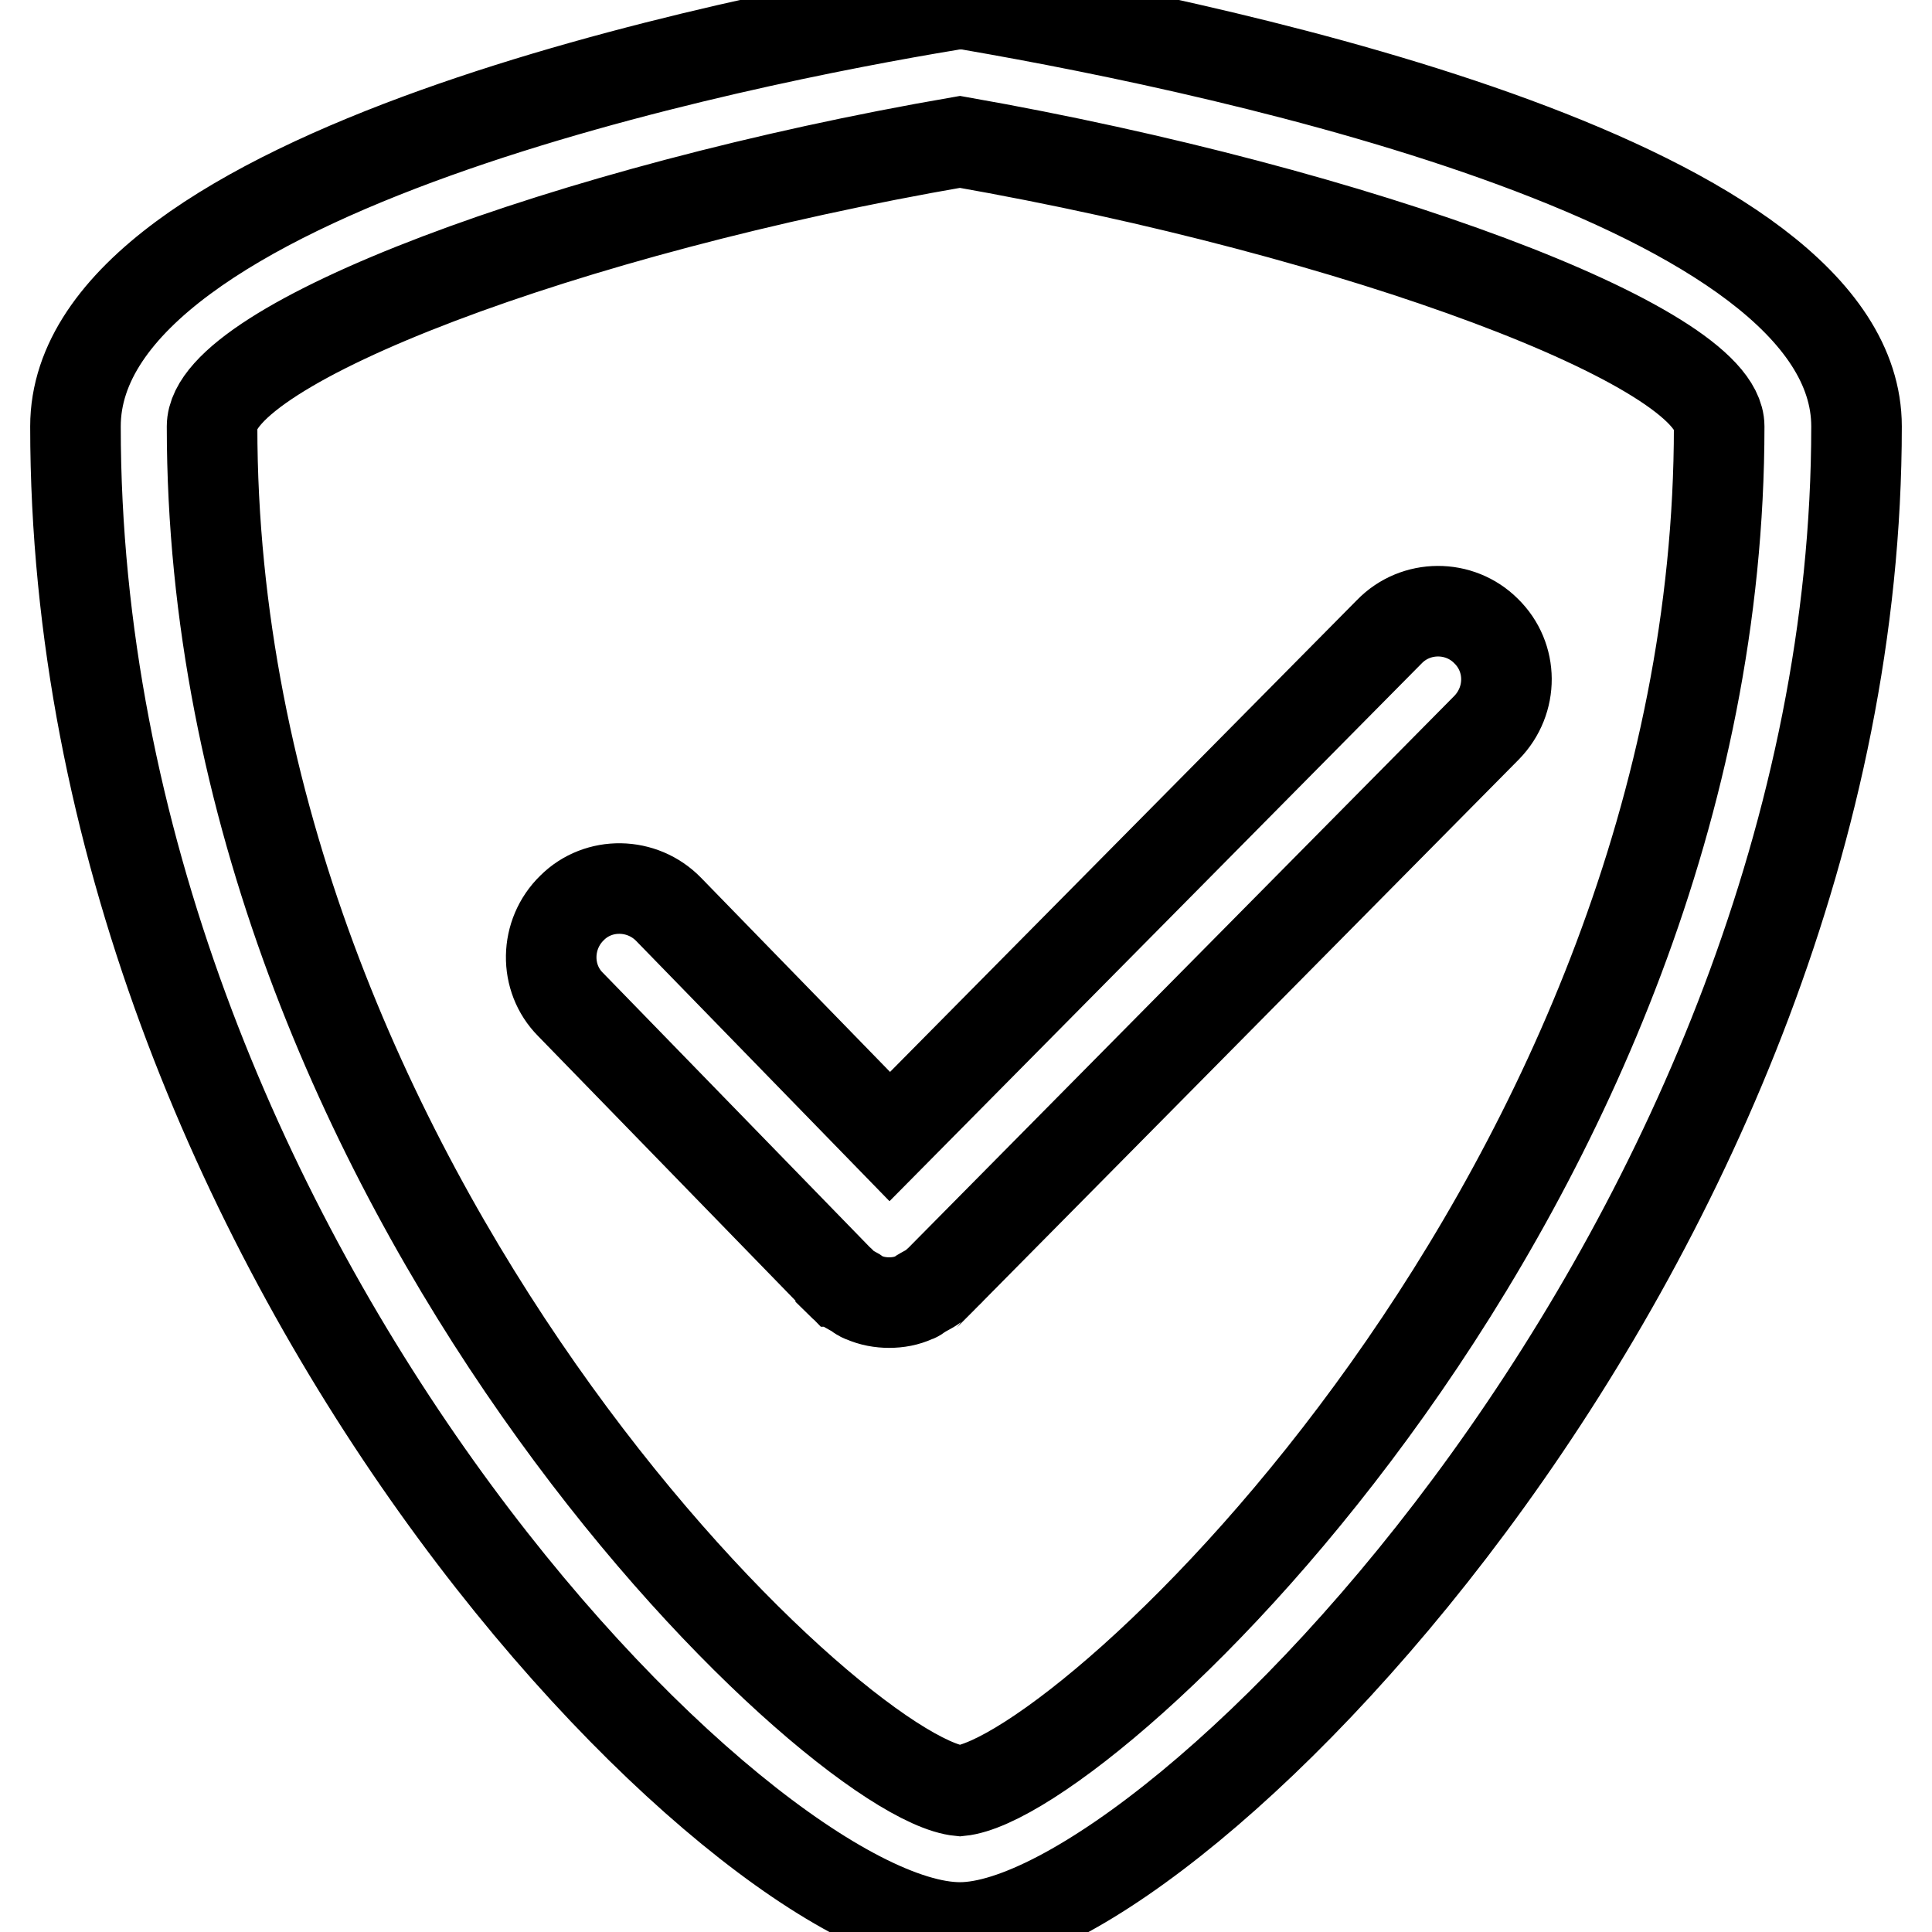
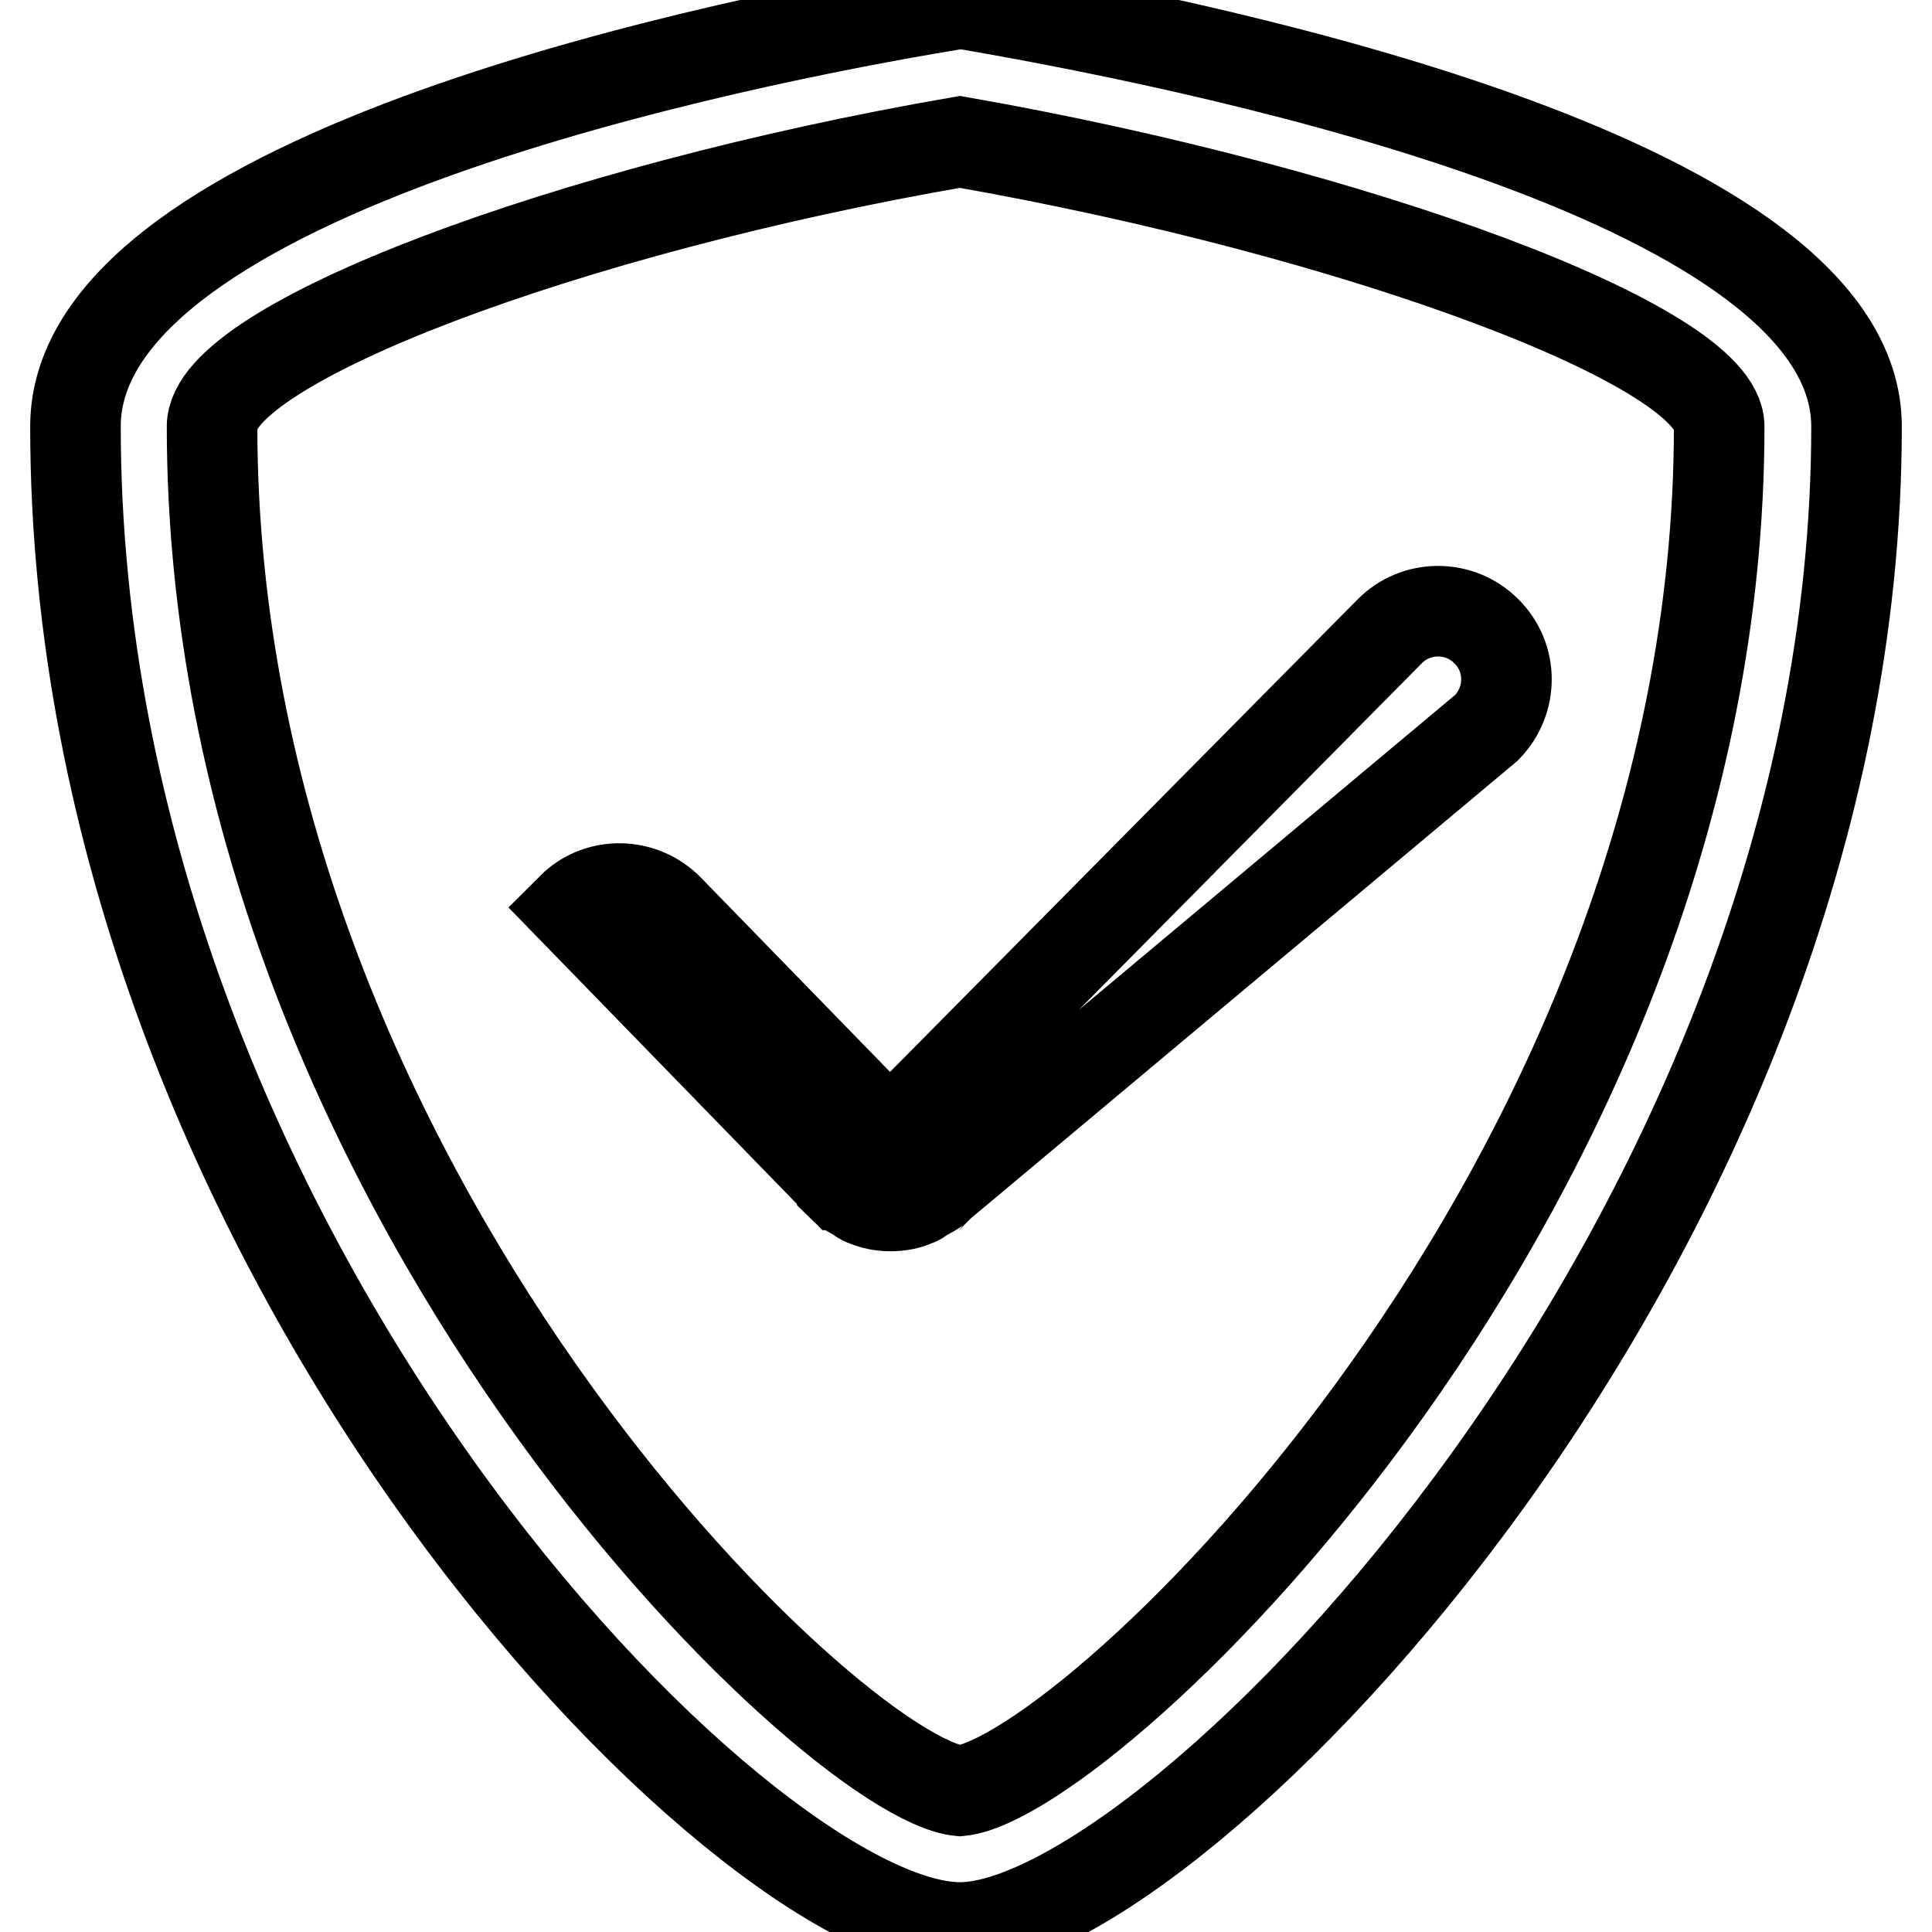
<svg xmlns="http://www.w3.org/2000/svg" version="1.1" x="0px" y="0px" viewBox="0 0 256 256" enable-background="new 0 0 256 256" xml:space="preserve">
  <g>
-     <path stroke-width="12" fill-opacity="0" stroke="#000000" d="M184.1,83.7l-66.2,66.9l-29.3-30.1c-3.5-3.6-9.3-3.7-12.8-0.2c-3.6,3.5-3.7,9.3-0.2,12.8l35.7,36.7 c0,0,0.1,0,0.1,0.1c0,0,0,0.1,0,0.1c0.6,0.6,1.3,0.9,2,1.3c0.3,0.2,0.6,0.5,1,0.6c1.1,0.5,2.3,0.7,3.4,0.7c1.2,0,2.3-0.2,3.4-0.7 c0.4-0.1,0.6-0.4,1-0.6c0.7-0.4,1.4-0.7,2-1.3c0,0,0-0.1,0.1-0.1c0,0,0,0,0.1-0.1L197,96.4c3.5-3.6,3.5-9.3-0.1-12.8 C193.4,80.1,187.6,80.1,184.1,83.7z M128.8,0.7c-1-0.2-2-0.2-3,0C98.6,5.2,10,22.7,10,56.5c0,109.4,88.5,198.9,117.2,198.9 c28.2,0,118.8-91.8,118.8-198.9C246,24.4,164,6.8,128.8,0.7z M127.2,237.3c-16.7-1.6-99.1-79.8-99.1-180.8 c0-10.9,47-28.7,99.1-37.7c52.9,9.3,100.6,27.1,100.6,37.7C227.8,157.3,144.2,235.6,127.2,237.3z" />
+     <path stroke-width="12" fill-opacity="0" stroke="#000000" d="M184.1,83.7l-66.2,66.9l-29.3-30.1c-3.5-3.6-9.3-3.7-12.8-0.2l35.7,36.7 c0,0,0.1,0,0.1,0.1c0,0,0,0.1,0,0.1c0.6,0.6,1.3,0.9,2,1.3c0.3,0.2,0.6,0.5,1,0.6c1.1,0.5,2.3,0.7,3.4,0.7c1.2,0,2.3-0.2,3.4-0.7 c0.4-0.1,0.6-0.4,1-0.6c0.7-0.4,1.4-0.7,2-1.3c0,0,0-0.1,0.1-0.1c0,0,0,0,0.1-0.1L197,96.4c3.5-3.6,3.5-9.3-0.1-12.8 C193.4,80.1,187.6,80.1,184.1,83.7z M128.8,0.7c-1-0.2-2-0.2-3,0C98.6,5.2,10,22.7,10,56.5c0,109.4,88.5,198.9,117.2,198.9 c28.2,0,118.8-91.8,118.8-198.9C246,24.4,164,6.8,128.8,0.7z M127.2,237.3c-16.7-1.6-99.1-79.8-99.1-180.8 c0-10.9,47-28.7,99.1-37.7c52.9,9.3,100.6,27.1,100.6,37.7C227.8,157.3,144.2,235.6,127.2,237.3z" />
  </g>
</svg>